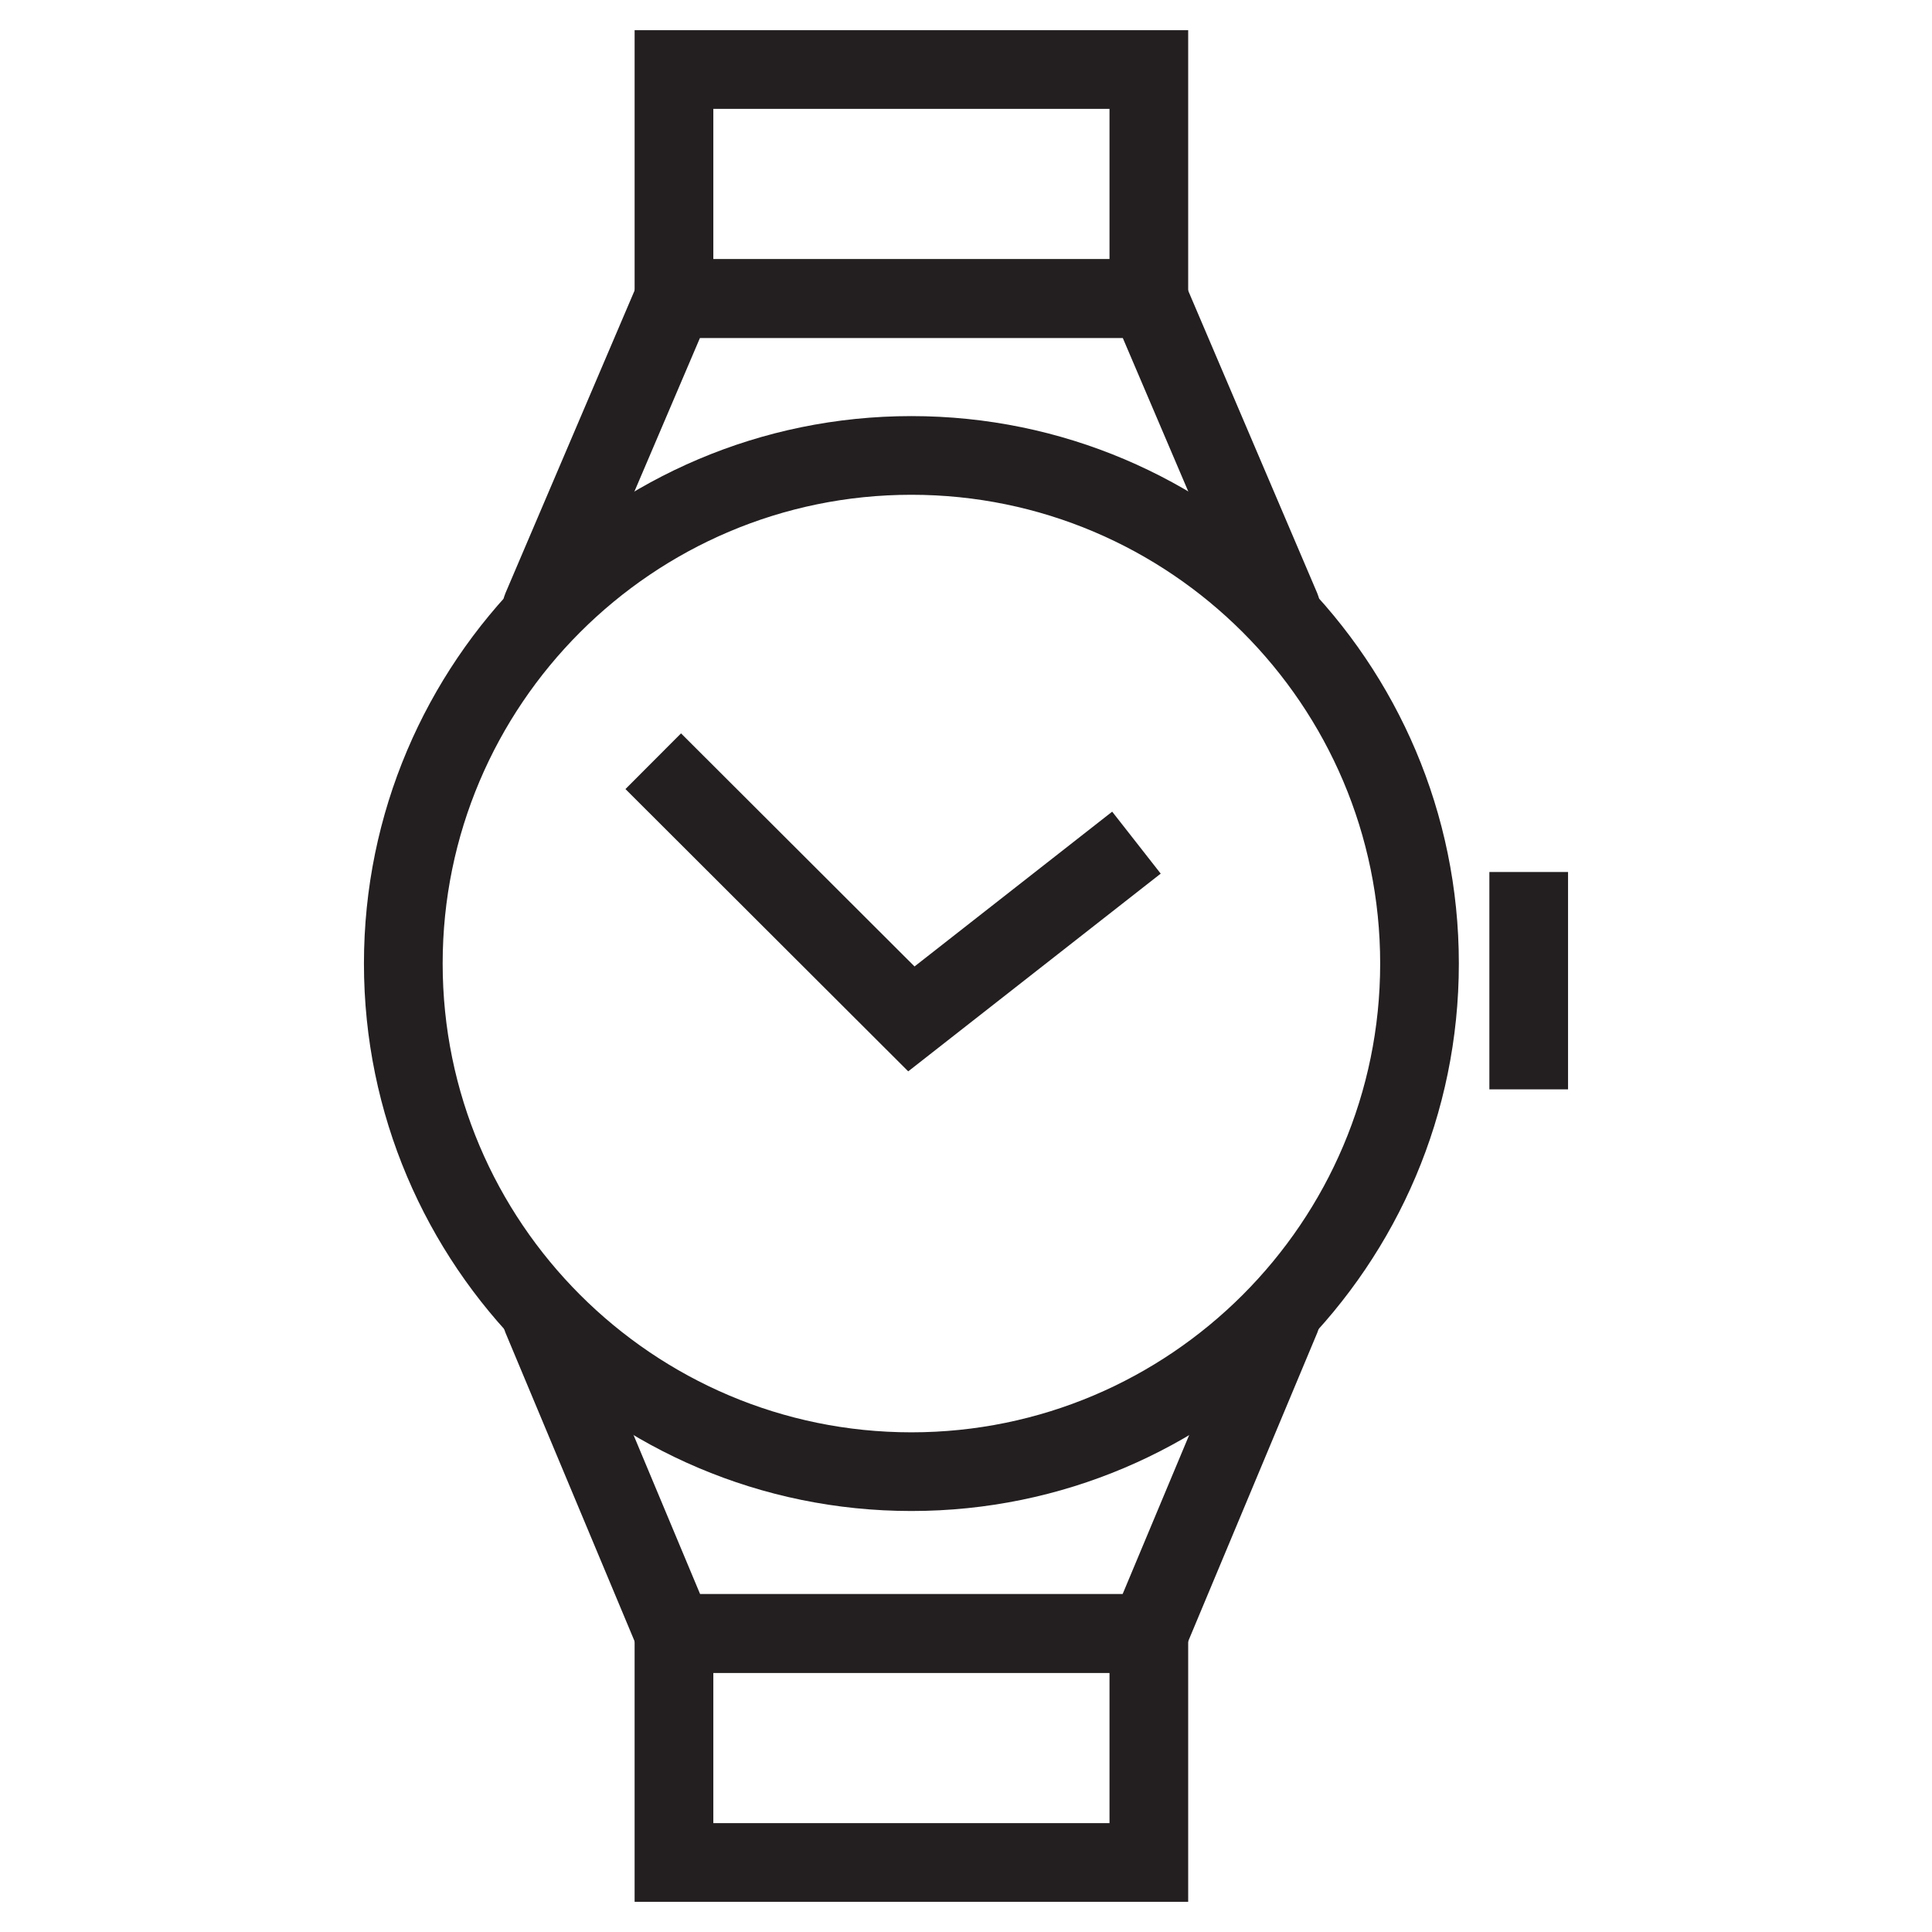
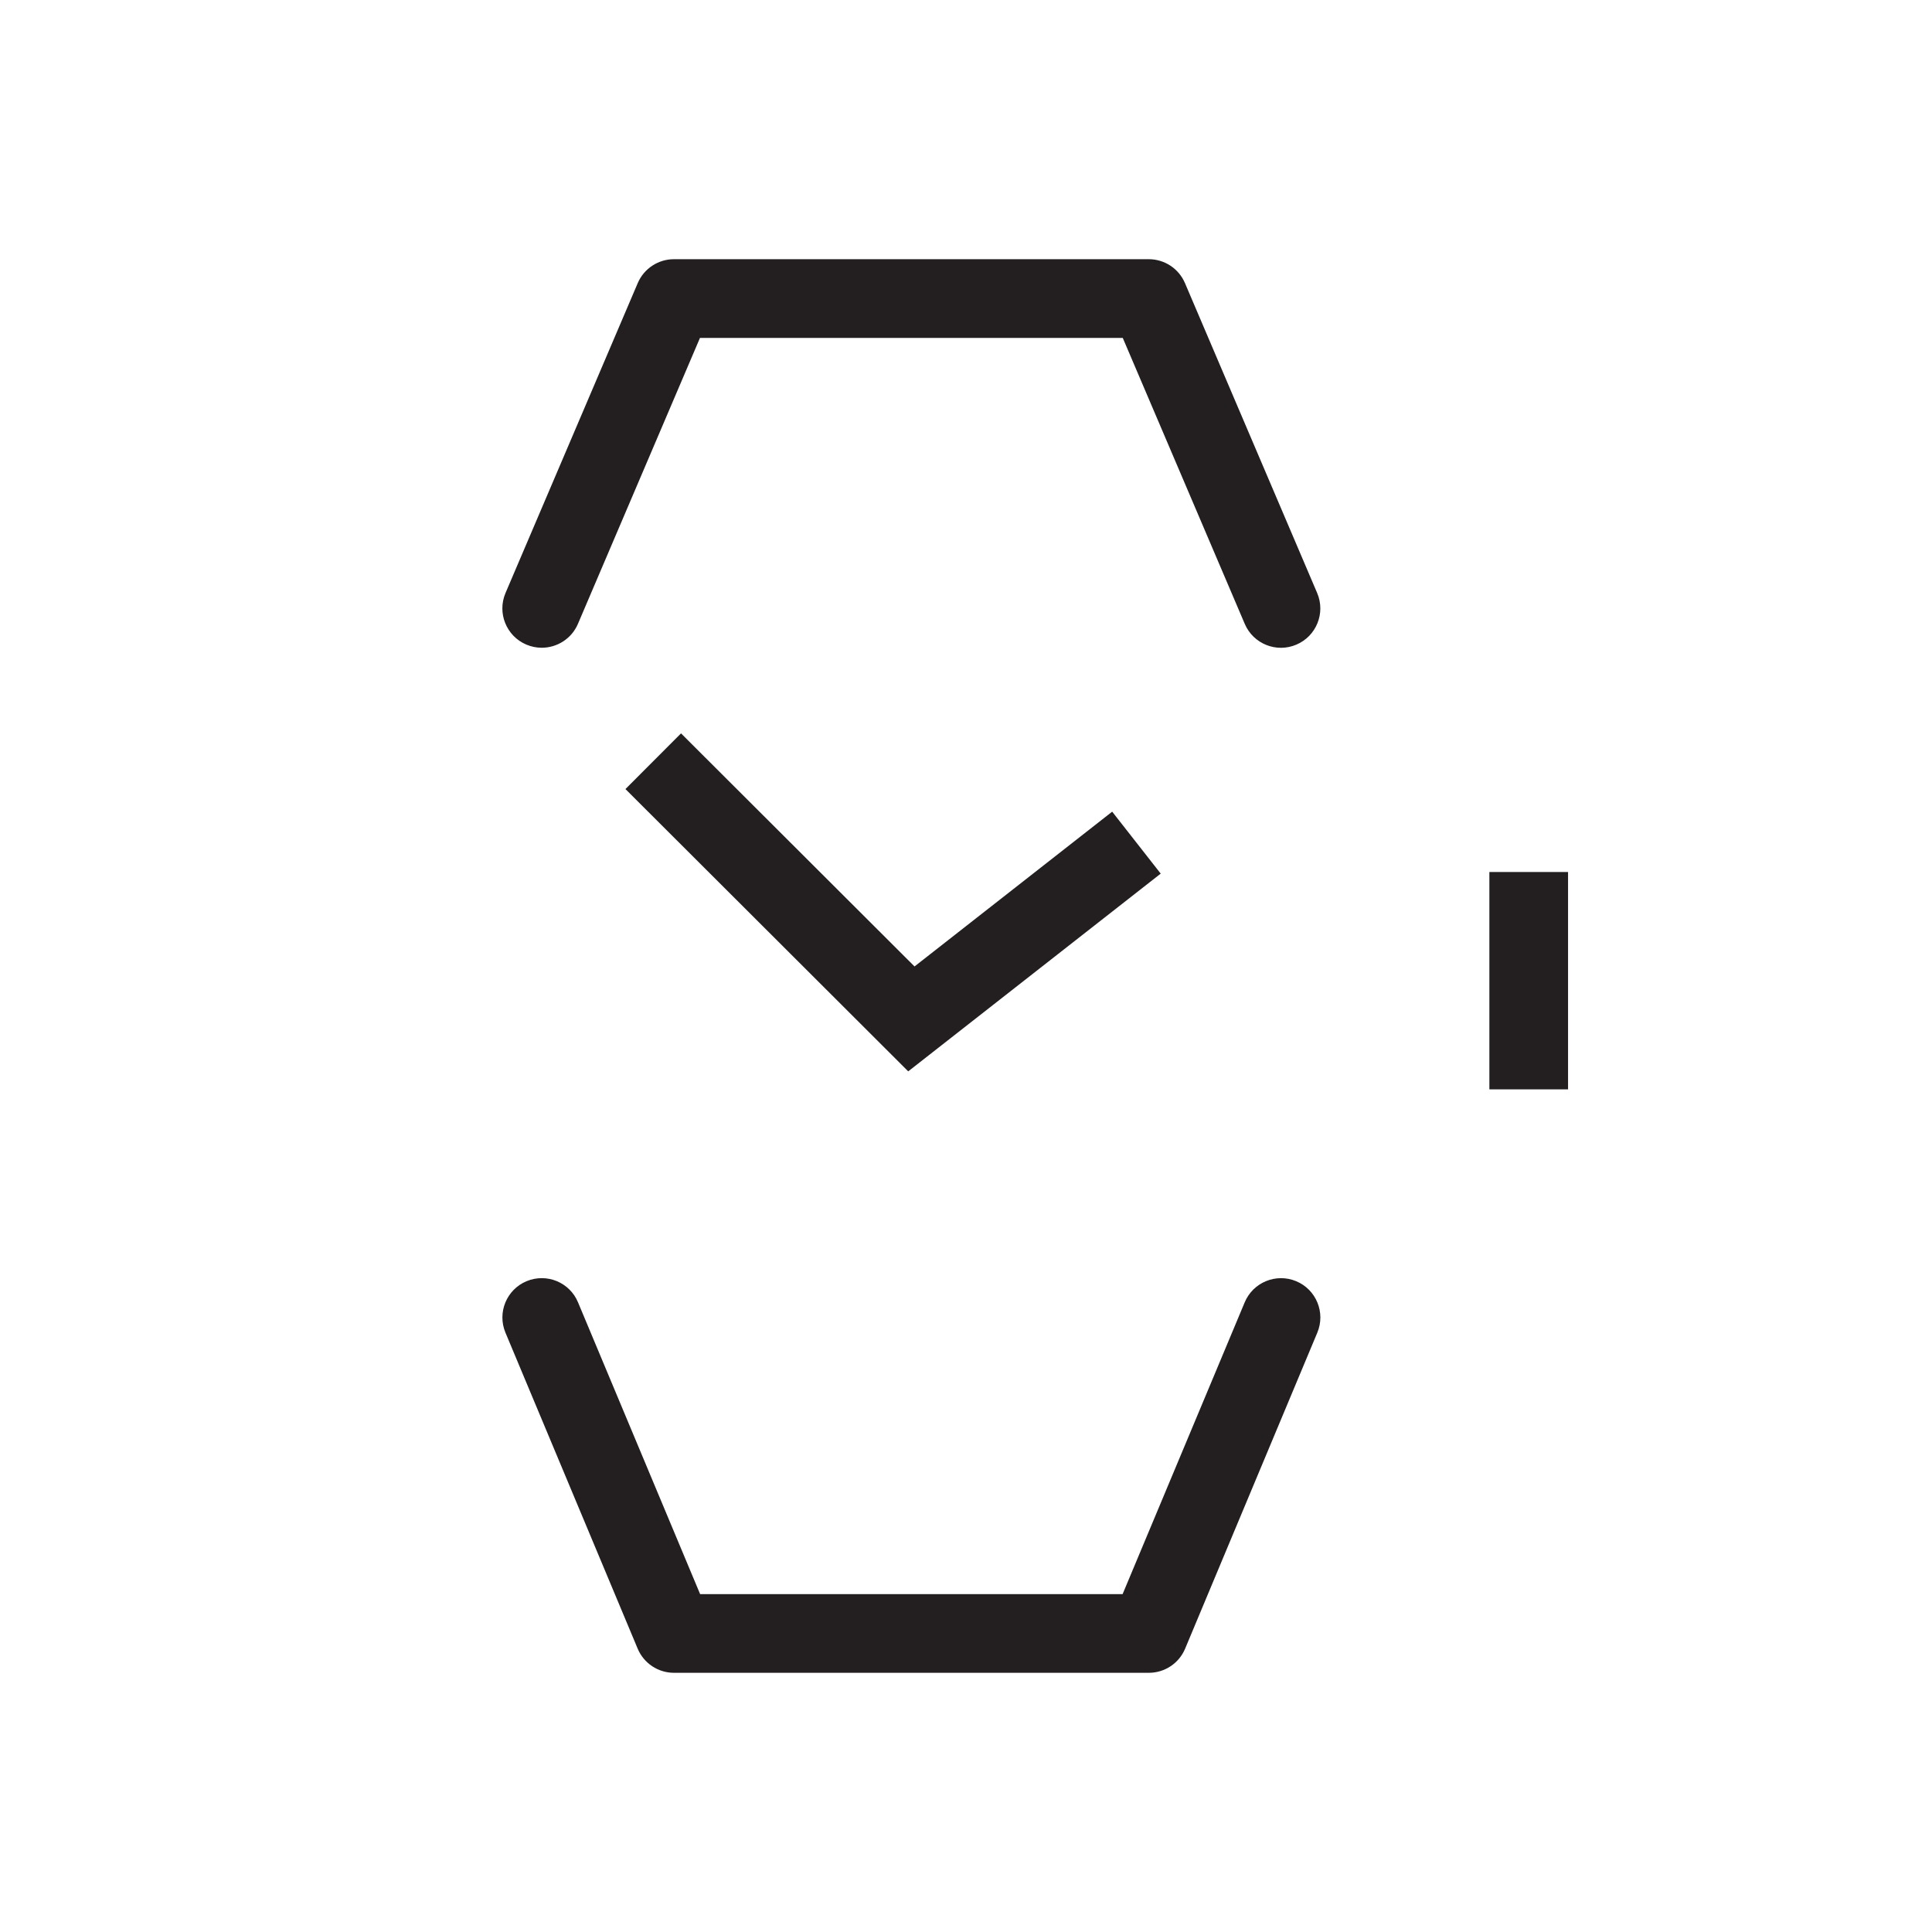
<svg xmlns="http://www.w3.org/2000/svg" version="1.1" id="Layer_1" x="0px" y="0px" viewBox="0 0 512 512" style="enable-background:new 0 0 512 512;" xml:space="preserve">
  <style type="text/css">
	.st0{fill:#231F20;}
</style>
  <g>
    <g>
      <g>
-         <path class="st0" d="M314.88,89.54h-146.7V8h146.7V89.54z M189.04,68.69h104.99V28.85H189.04V68.69z" />
        <path class="st0" d="M143.56,171.66c-1.36,0-2.75-0.27-4.09-0.84c-5.3-2.26-7.76-8.39-5.5-13.68l35.04-82.12     c1.64-3.84,5.42-6.33,9.59-6.33h125.84c4.17,0,7.95,2.49,9.59,6.34l35.03,82.12c2.26,5.3-0.2,11.42-5.5,13.68     c-5.3,2.27-11.43-0.2-13.69-5.5l-32.33-75.78H185.5l-32.34,75.78C151.47,169.28,147.62,171.66,143.56,171.66z" />
-         <path class="st0" d="M314.88,504h-146.7v-81.54h146.7V504z M189.04,483.15h104.99v-39.83H189.04V483.15z" />
        <path class="st0" d="M304.45,443.31H178.61c-4.21,0-8-2.53-9.62-6.4l-35.04-83.74c-2.22-5.31,0.28-11.42,5.59-13.64     c5.34-2.22,11.43,0.29,13.64,5.6l32.36,77.33h111.96l32.36-77.33c2.22-5.31,8.33-7.81,13.64-5.6c5.32,2.22,7.82,8.33,5.6,13.64     l-35.03,83.74C312.45,440.79,308.66,443.31,304.45,443.31z" />
-         <path class="st0" d="M241.53,400.43c-80,0-145.08-65.09-145.08-145.08s65.08-145.08,145.08-145.08     c80,0,145.08,65.08,145.08,145.08S321.53,400.43,241.53,400.43z M241.53,131.12c-68.5,0-124.22,55.73-124.22,124.23     s55.73,124.23,124.22,124.23s124.23-55.73,124.23-124.23S310.03,131.12,241.53,131.12z" />
      </g>
      <rect x="394.7" y="231.09" class="st0" width="20.85" height="57.6" />
    </g>
    <polygon class="st0" points="240.69,283.92 165.75,209.11 180.48,194.35 242.36,256.12 294.74,215.1 307.6,231.52  " />
  </g>
</svg>